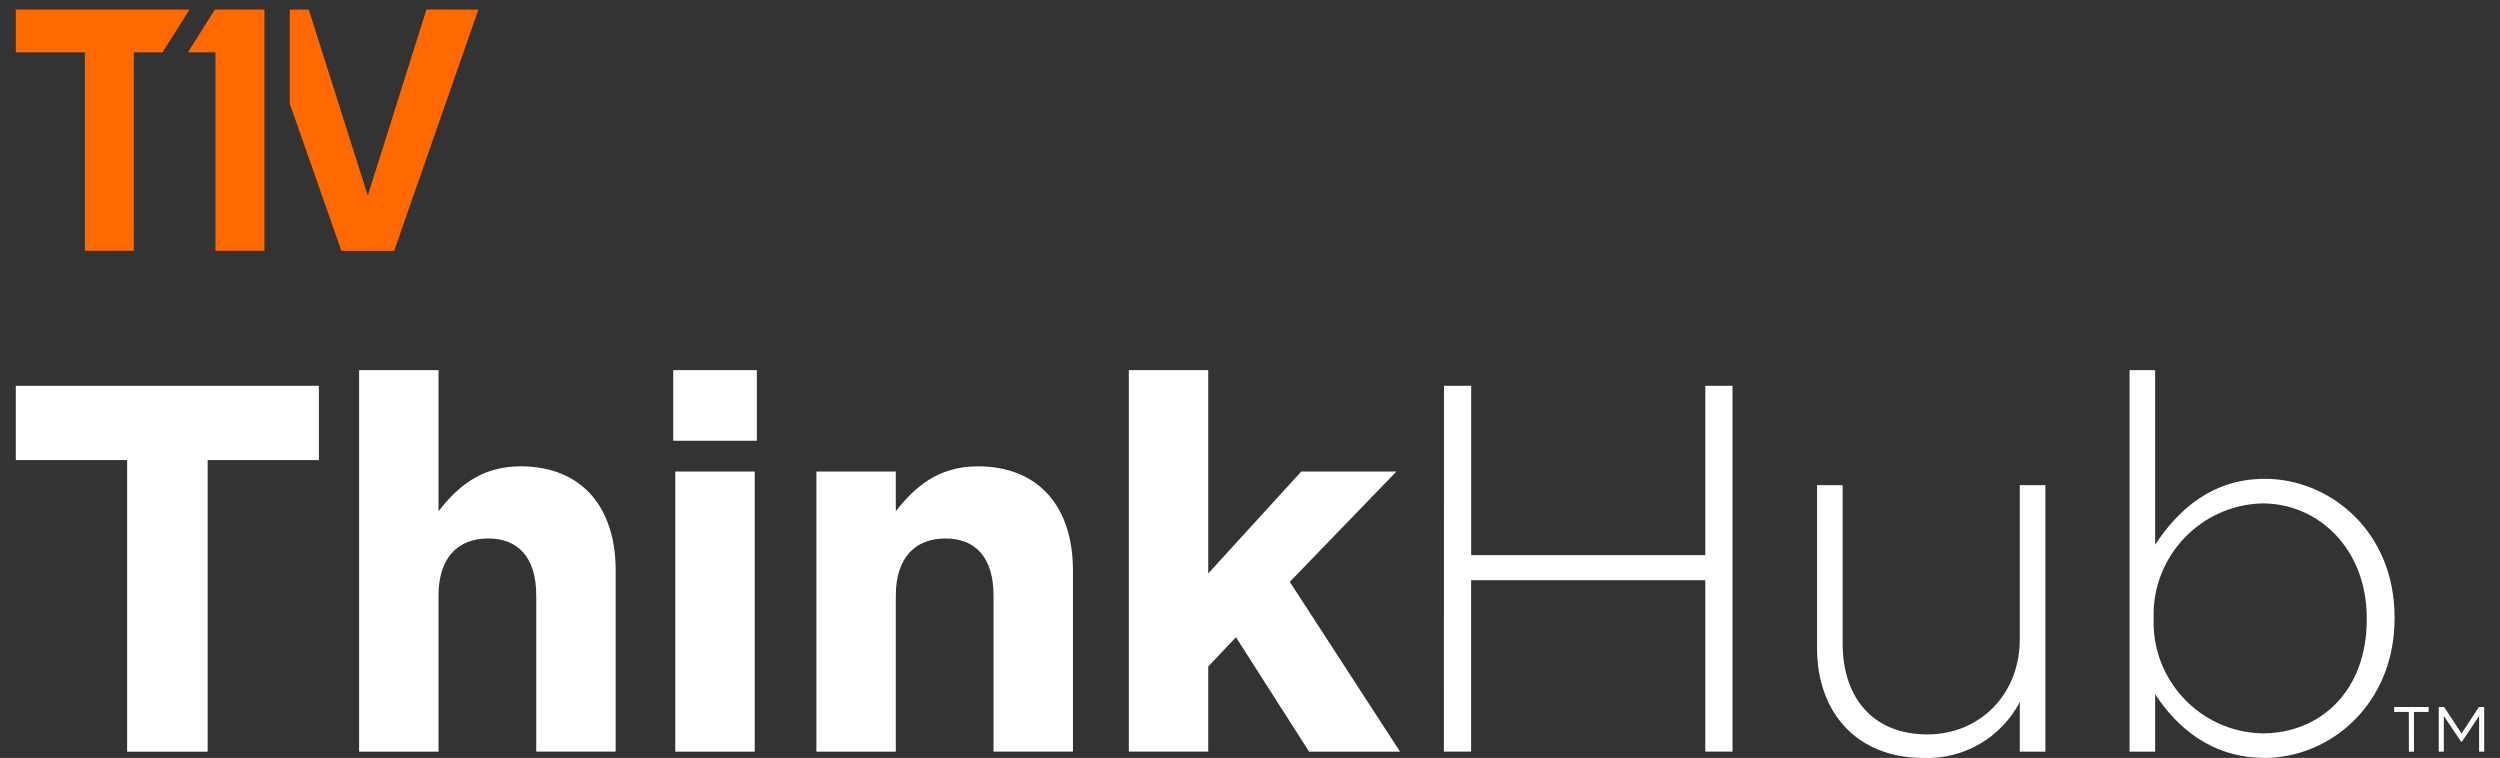
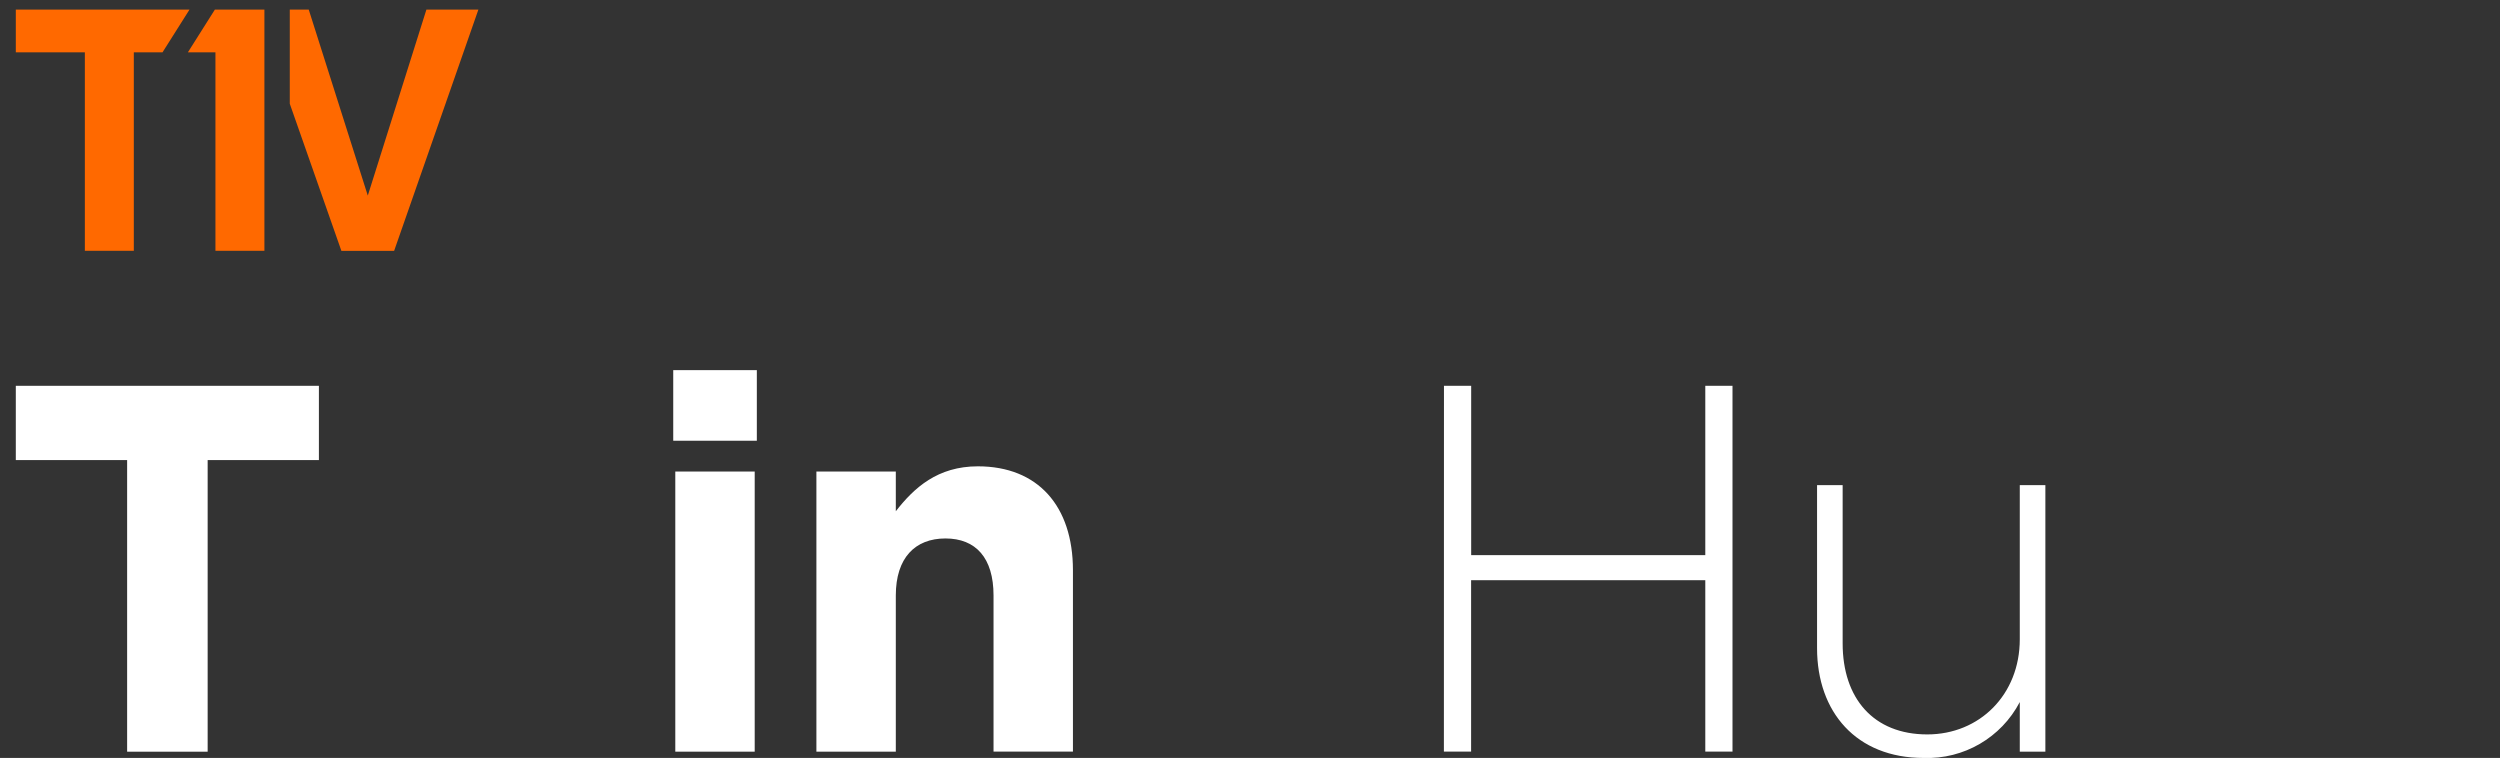
<svg xmlns="http://www.w3.org/2000/svg" version="1.1" id="レイヤー_1" x="0px" y="0px" width="340px" height="103.08px" viewBox="0 0 340 103.08" style="enable-background:new 0 0 340 103.08;" xml:space="preserve">
  <rect x="0" y="0" width="340" height="103.08" fill="#333333" stroke="none" />
  <style type="text/css">
	.st0{fill:#FFFFFF;}
	.st1{fill:#FF6900;}
</style>
  <g>
    <path id="パス_45" class="st0" d="M17.29,62.57H2.15v-10.1h41.22v10.1H28.24v39.66H17.29V62.57z" />
-     <path id="パス_46" class="st0" d="M48.84,50.34h10.8v19.19c2.49-3.2,5.69-6.11,11.16-6.11c8.17,0,12.93,5.4,12.93,14.14v24.66   h-10.8V80.98c0-5.12-2.42-7.75-6.54-7.75s-6.75,2.63-6.75,7.75v21.25h-10.8L48.84,50.34z" />
    <path id="パス_47" class="st0" d="M91.56,50.34h11.37v9.6H91.56V50.34z M91.84,64.13h10.8v38.1h-10.8V64.13z" />
    <path id="パス_48" class="st0" d="M111.03,64.13h10.8v5.4c2.49-3.2,5.69-6.11,11.16-6.11c8.17,0,12.93,5.4,12.93,14.14v24.66   h-10.8V80.98c0-5.12-2.42-7.75-6.54-7.75c-4.12,0-6.75,2.63-6.75,7.75v21.25h-10.8L111.03,64.13z" />
-     <path id="パス_49" class="st0" d="M153.52,50.34h10.8v27.65l12.65-13.86h12.94l-14.5,15l15,23.1h-12.37l-9.95-15.57l-3.77,3.98   v11.58h-10.8L153.52,50.34z" />
    <path id="パス_50" class="st0" d="M196.38,52.47h3.7V75.5h31.84V52.47h3.7v49.75h-3.7V78.91h-31.85v23.31h-3.7L196.38,52.47z" />
    <path id="パス_51" class="st0" d="M247.12,88.15V65.98h3.48v21.53c0,7.46,4.19,12.37,11.51,12.37c7.11,0,12.58-5.4,12.58-12.94   V65.98h3.48v36.25h-3.48v-6.75c-2.53,4.84-7.62,7.8-13.08,7.6C252.45,103.08,247.12,96.83,247.12,88.15" />
-     <path id="パス_52" class="st0" d="M293.1,94.41v7.82h-3.48V50.34h3.48v23.74c3.13-4.76,7.75-8.96,14.93-8.96   c8.74,0,17.63,7.04,17.63,18.83v0.14c0,11.8-8.88,18.98-17.63,18.98C300.78,103.08,296.08,98.95,293.1,94.41 M321.88,84.24V84.1   c0-9.52-6.61-15.64-14.21-15.64c-8.38,0.22-15,7.19-14.78,15.57v0.14c-0.24,8.36,6.33,15.33,14.69,15.57c0.03,0,0.06,0,0.1,0   C315.56,99.74,321.89,93.98,321.88,84.24" />
-     <path id="パス_53" class="st0" d="M327.6,96.82h-1.99v-0.67h4.68v0.67h-1.99v5.41h-0.69L327.6,96.82z M331.67,96.15h0.73   l2.37,3.61l2.37-3.61h0.71v6.08h-0.69v-4.86l-2.35,3.51h-0.1l-2.35-3.51v4.86h-0.69L331.67,96.15z" />
    <path id="パス_54" class="st1" d="M25.77,1.31H2.15v5.81h9.39v26.99h6.66V7.12h3.9L25.77,1.31z" />
    <path id="パス_55" class="st1" d="M29.22,1.31l-3.67,5.81h3.75v26.99h6.66V1.31H29.22z" />
    <path id="パス_56" class="st1" d="M57.99,1.31L50.02,26.6L41.99,1.31h-2.58v12.8l7.02,20.01h7.17L65.06,1.31L57.99,1.31z" />
  </g>
  <rect x="-28.48" y="102.22" class="st0" width="11.96" height="4.25" />
</svg>